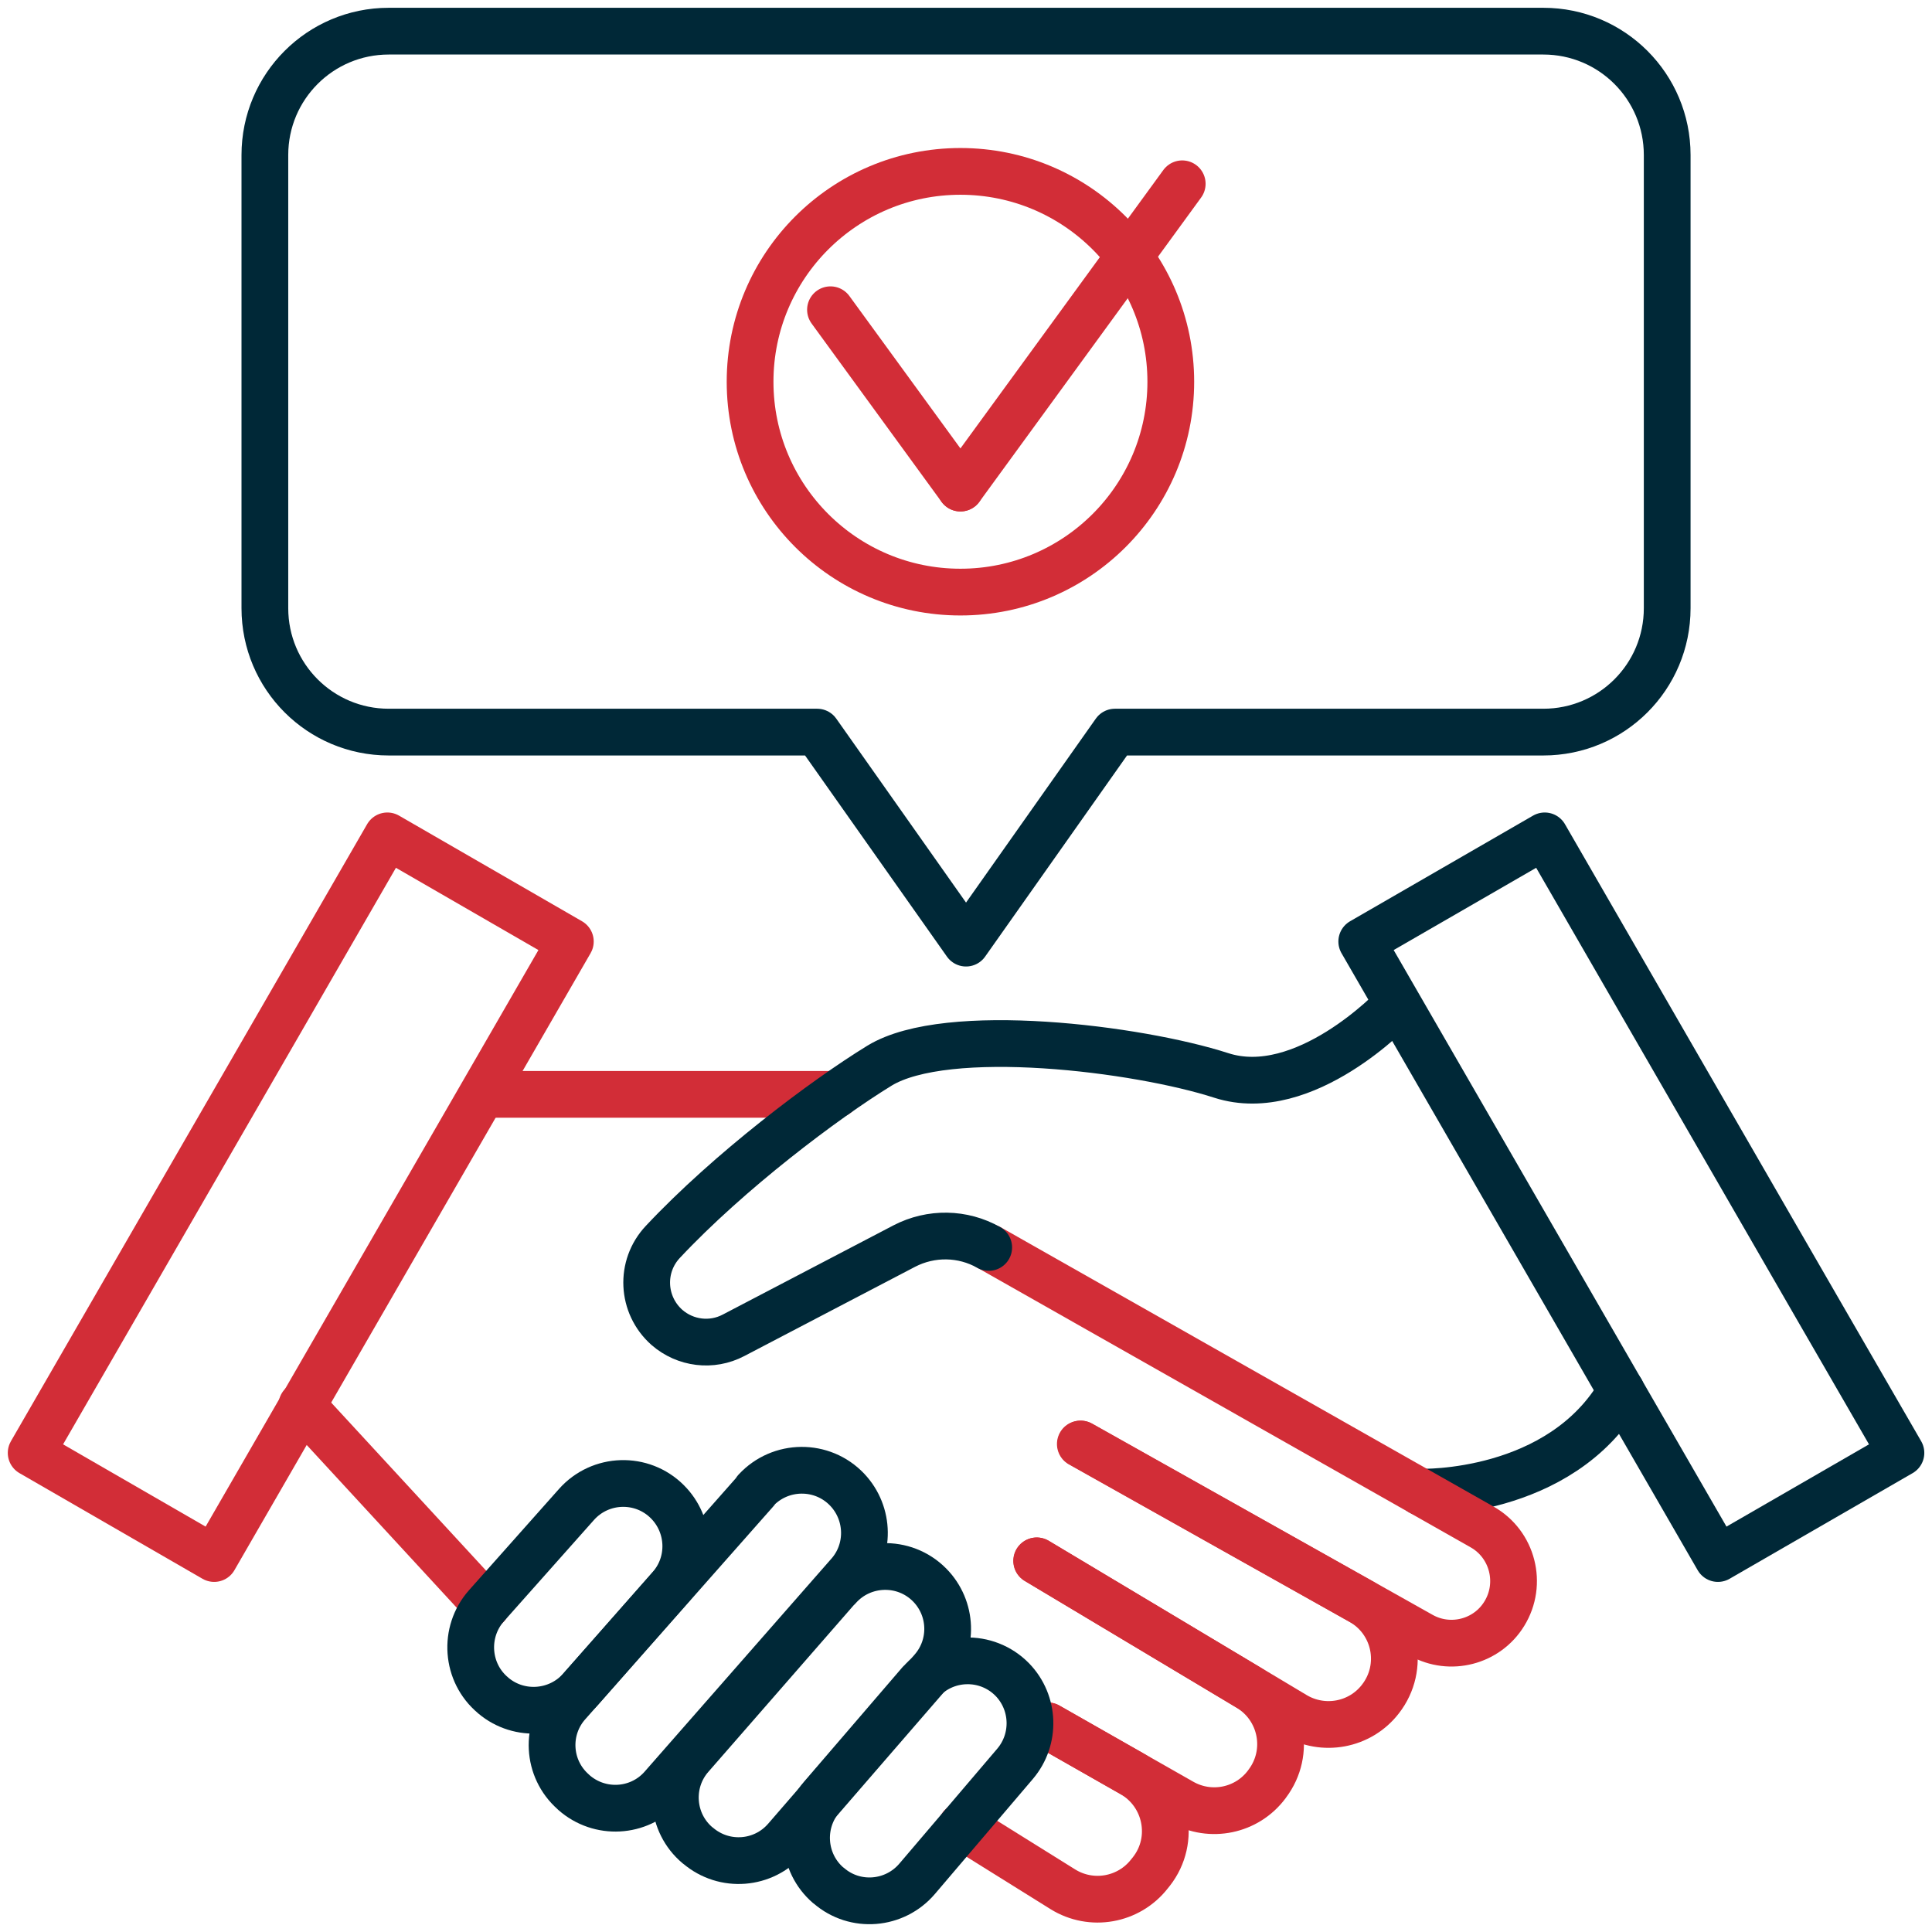
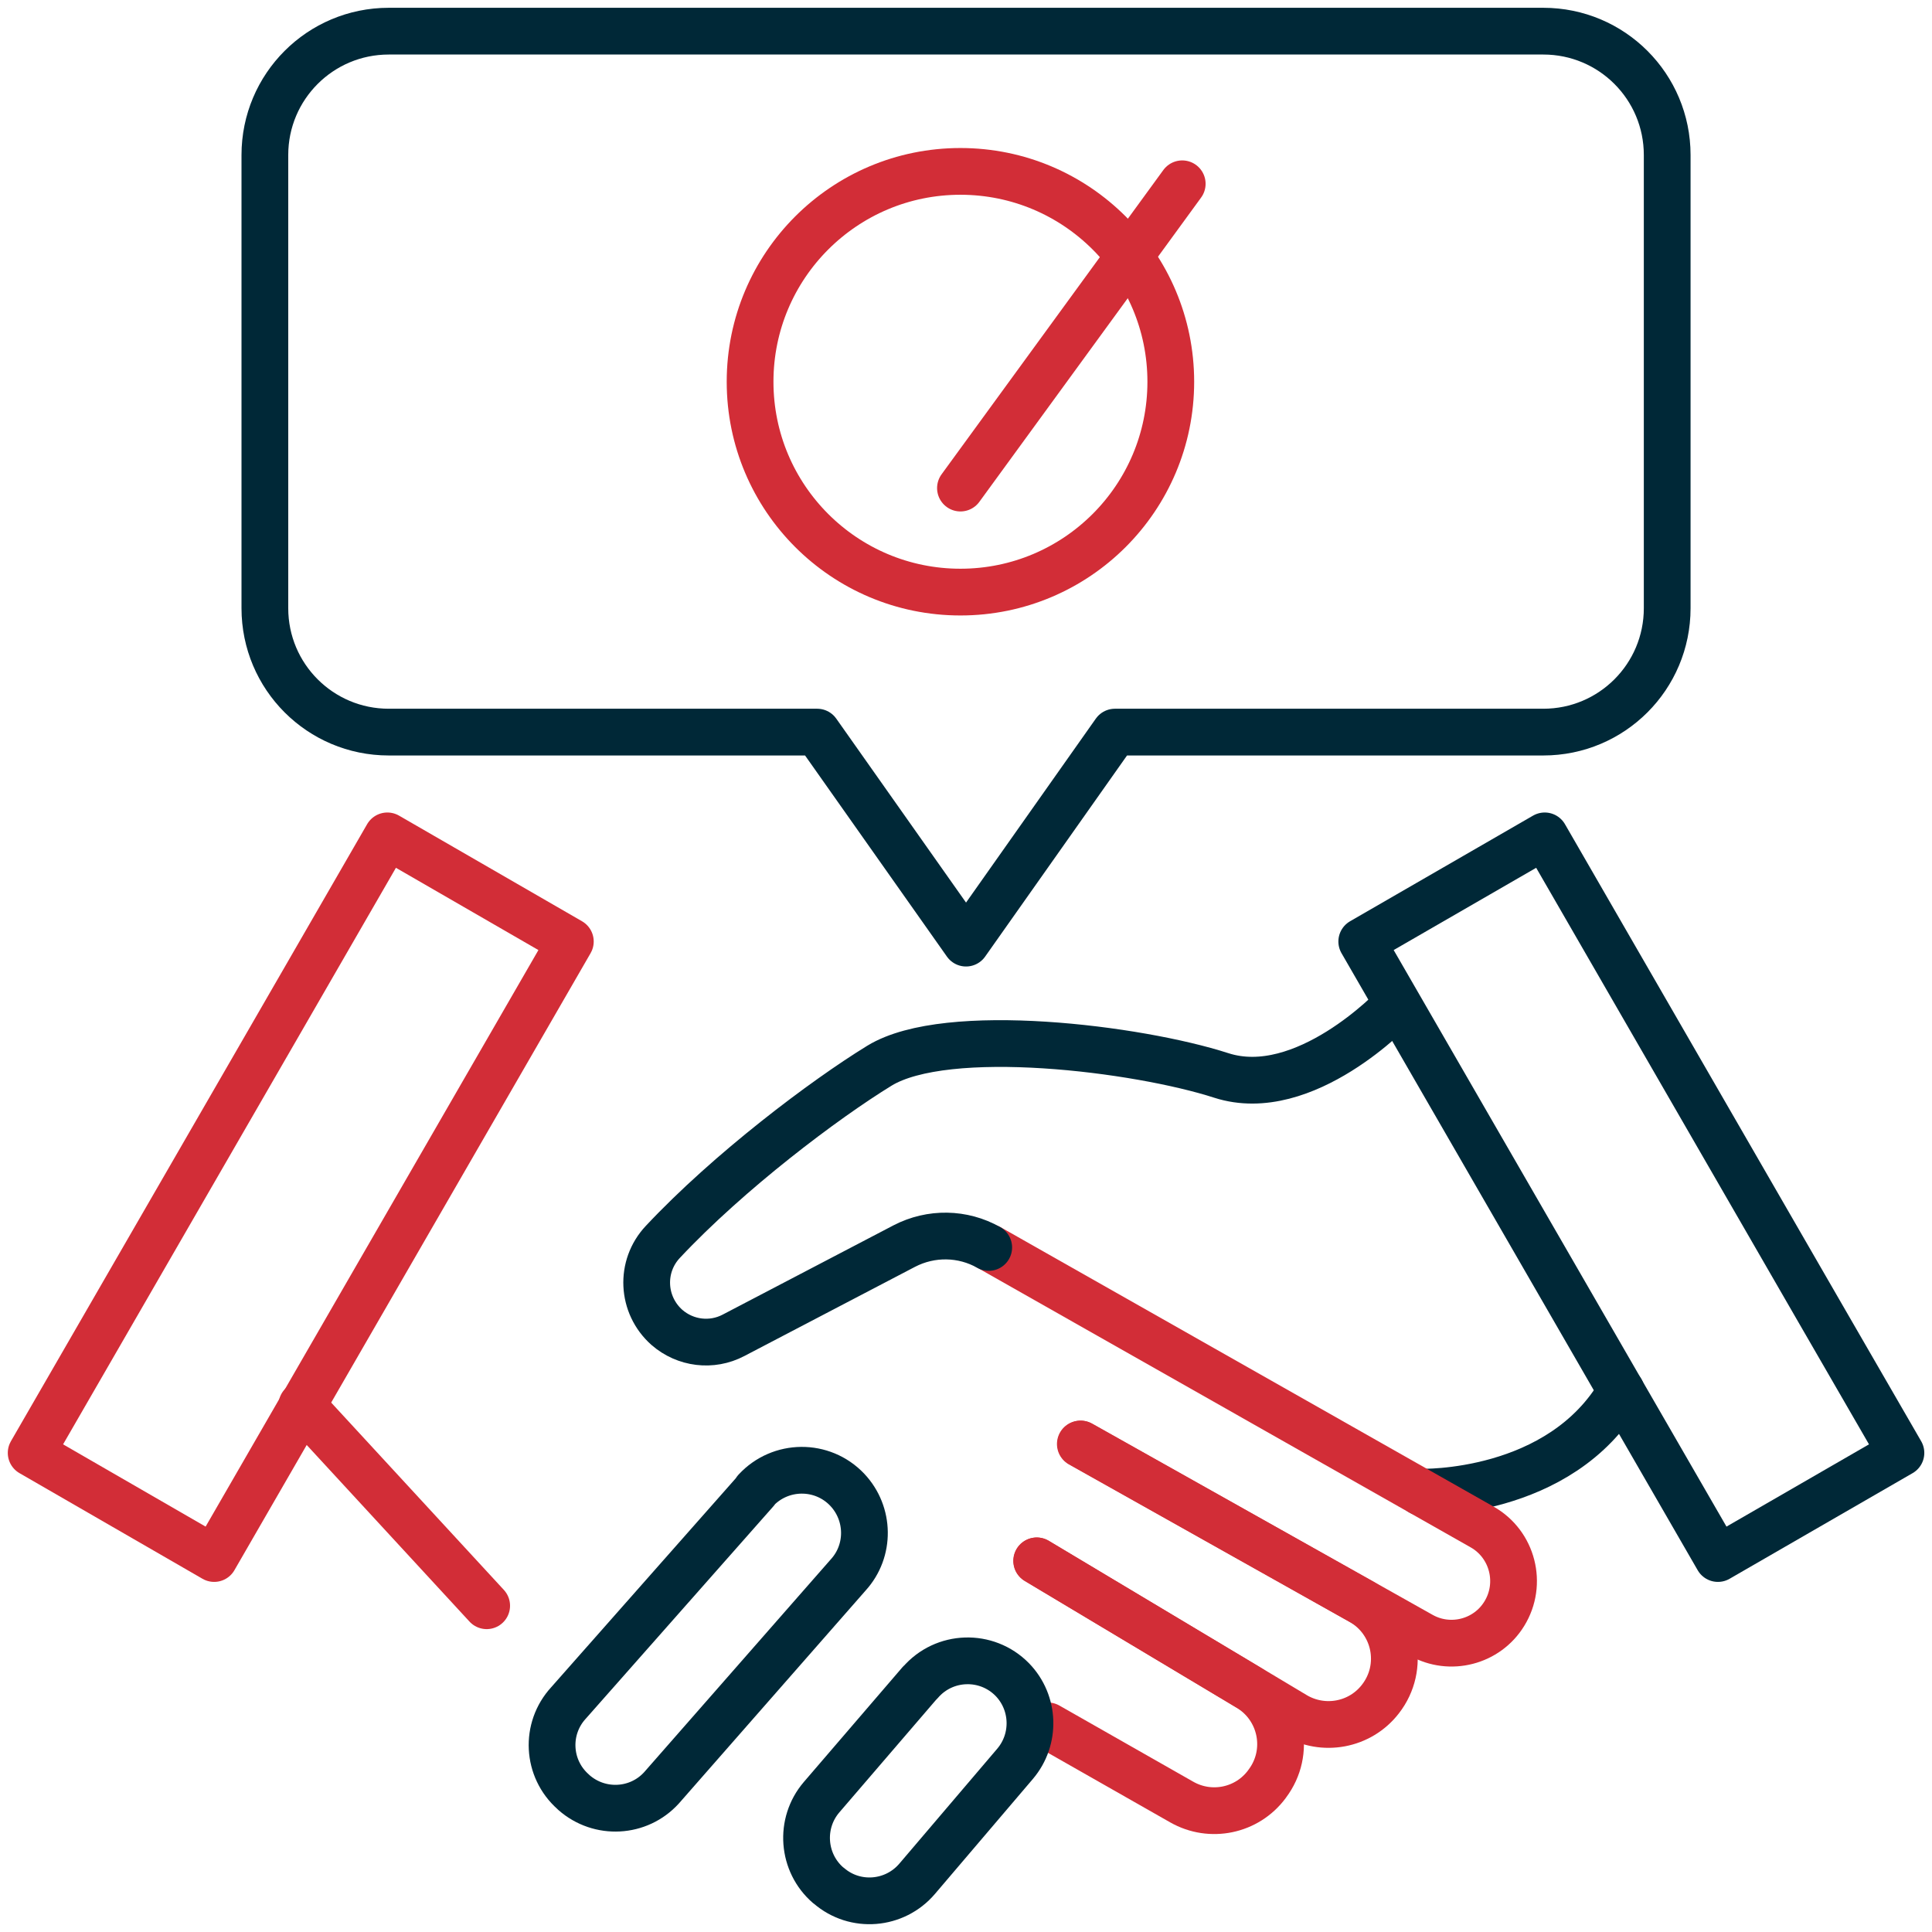
<svg xmlns="http://www.w3.org/2000/svg" width="62" height="62" viewBox="0 0 62 62" fill="none">
-   <path d="M26.839 35.119H15.618" stroke="#D22D37" stroke-width="1.5" stroke-linecap="round" stroke-linejoin="round" />
  <path d="M15.618 51.53L9.686 45.095" stroke="#D22D37" stroke-width="1.5" stroke-linecap="round" stroke-linejoin="round" />
  <path d="M33.274 50.09L41.547 55.04C42.462 55.587 43.647 55.37 44.3 54.523C45.095 53.502 44.795 52.017 43.662 51.387L34.669 46.34" stroke="#D22D37" stroke-width="1.5" stroke-linecap="round" stroke-linejoin="round" />
  <path d="M33.627 55.385L37.924 57.83C38.847 58.355 40.017 58.115 40.654 57.26L40.669 57.238C41.427 56.233 41.142 54.8 40.062 54.155L33.267 50.09" stroke="#D22D37" stroke-width="1.5" stroke-linecap="round" stroke-linejoin="round" />
-   <path d="M33.627 55.385L36.327 56.923C37.444 57.56 37.744 59.045 36.949 60.058L36.889 60.133C36.222 60.988 35.022 61.198 34.106 60.628L30.859 58.603" stroke="#D22D37" stroke-width="1.5" stroke-linecap="round" stroke-linejoin="round" />
  <path d="M29.524 53.998L26.366 57.673C25.646 58.513 25.744 59.78 26.576 60.5L26.599 60.515C27.439 61.243 28.714 61.138 29.434 60.29L32.577 56.6C33.244 55.813 33.206 54.643 32.486 53.9C31.662 53.06 30.296 53.105 29.531 53.998H29.524Z" stroke="#002837" stroke-width="1.5" stroke-linecap="round" stroke-linejoin="round" />
-   <path d="M26.891 50.952L22.166 56.368C21.431 57.208 21.528 58.498 22.384 59.218L22.406 59.233C23.246 59.945 24.499 59.848 25.219 59.015L29.921 53.585C30.611 52.79 30.566 51.605 29.831 50.862C29.014 50.037 27.664 50.082 26.899 50.952H26.891Z" stroke="#002837" stroke-width="1.5" stroke-linecap="round" stroke-linejoin="round" />
  <path d="M24.259 47.84L18.243 54.65C17.486 55.475 17.553 56.758 18.393 57.5L18.416 57.523C19.241 58.25 20.494 58.183 21.229 57.373L27.221 50.54C27.926 49.767 27.911 48.575 27.191 47.81C26.389 46.962 25.039 46.977 24.251 47.832L24.259 47.84Z" stroke="#002837" stroke-width="1.5" stroke-linecap="round" stroke-linejoin="round" />
-   <path d="M18.498 48.282L15.611 51.53C14.861 52.377 14.958 53.682 15.821 54.403L15.836 54.417C16.668 55.115 17.913 55.018 18.633 54.208L21.506 50.945C22.211 50.15 22.166 48.942 21.416 48.192C20.598 47.375 19.263 47.42 18.498 48.282Z" stroke="#002837" stroke-width="1.5" stroke-linecap="round" stroke-linejoin="round" />
  <path d="M45.597 47.885C45.597 47.885 50.075 48.02 52.025 44.63" stroke="#002837" stroke-width="1.5" stroke-linecap="round" stroke-linejoin="round" />
  <path d="M34.684 46.34L45.605 52.475C46.535 53 47.72 52.693 48.275 51.785C48.867 50.825 48.545 49.557 47.562 49.002L31.737 40.032" stroke="#D22D37" stroke-width="1.5" stroke-linecap="round" stroke-linejoin="round" />
-   <path d="M8.973 32.816L12.431 26.824L18.303 30.214L6.873 50.015L1 46.625L8.973 32.816Z" stroke="#D22D37" stroke-width="1.5" stroke-linecap="round" stroke-linejoin="round" />
+   <path d="M8.973 32.816L12.431 26.824L18.303 30.214L6.873 50.015L1 46.625Z" stroke="#D22D37" stroke-width="1.5" stroke-linecap="round" stroke-linejoin="round" />
  <path d="M58.363 42.057L49.572 26.824L43.7 30.214L55.13 50.015L61.003 46.625L58.363 42.057Z" stroke="#002837" stroke-width="1.5" stroke-linecap="round" stroke-linejoin="round" />
  <path d="M44.75 32.314C44.75 32.314 41.862 35.374 39.192 34.512C36.522 33.649 30.394 32.877 28.226 34.197C26.464 35.277 23.396 37.587 21.273 39.852C20.531 40.639 20.591 41.877 21.401 42.597C21.994 43.114 22.841 43.219 23.539 42.852L29.021 39.987C29.876 39.544 30.896 39.559 31.729 40.032" stroke="#002837" stroke-width="1.5" stroke-linecap="round" stroke-linejoin="round" />
  <path d="M8.5 4.975V19.518C8.5 21.716 10.278 23.494 12.475 23.494H26.224L31.001 30.266L35.779 23.494H49.527C51.725 23.494 53.502 21.716 53.502 19.518V4.975C53.502 2.778 51.725 1 49.527 1H12.475C10.278 1 8.5 2.778 8.5 4.975Z" stroke="#002837" stroke-width="1.5" stroke-linecap="round" stroke-linejoin="round" />
  <path d="M30.821 19.001C34.55 19.001 37.572 15.979 37.572 12.251C37.572 8.522 34.55 5.5 30.821 5.5C27.093 5.5 24.071 8.522 24.071 12.251C24.071 15.979 27.093 19.001 30.821 19.001Z" stroke="#D22D37" stroke-width="1.5" stroke-linecap="round" stroke-linejoin="round" />
-   <path d="M26.651 9.94L30.821 15.663" stroke="#D22D37" stroke-width="1.5" stroke-linecap="round" stroke-linejoin="round" />
  <path d="M37.939 5.898L30.822 15.663" stroke="#D22D37" stroke-width="1.5" stroke-linecap="round" stroke-linejoin="round" />
</svg>